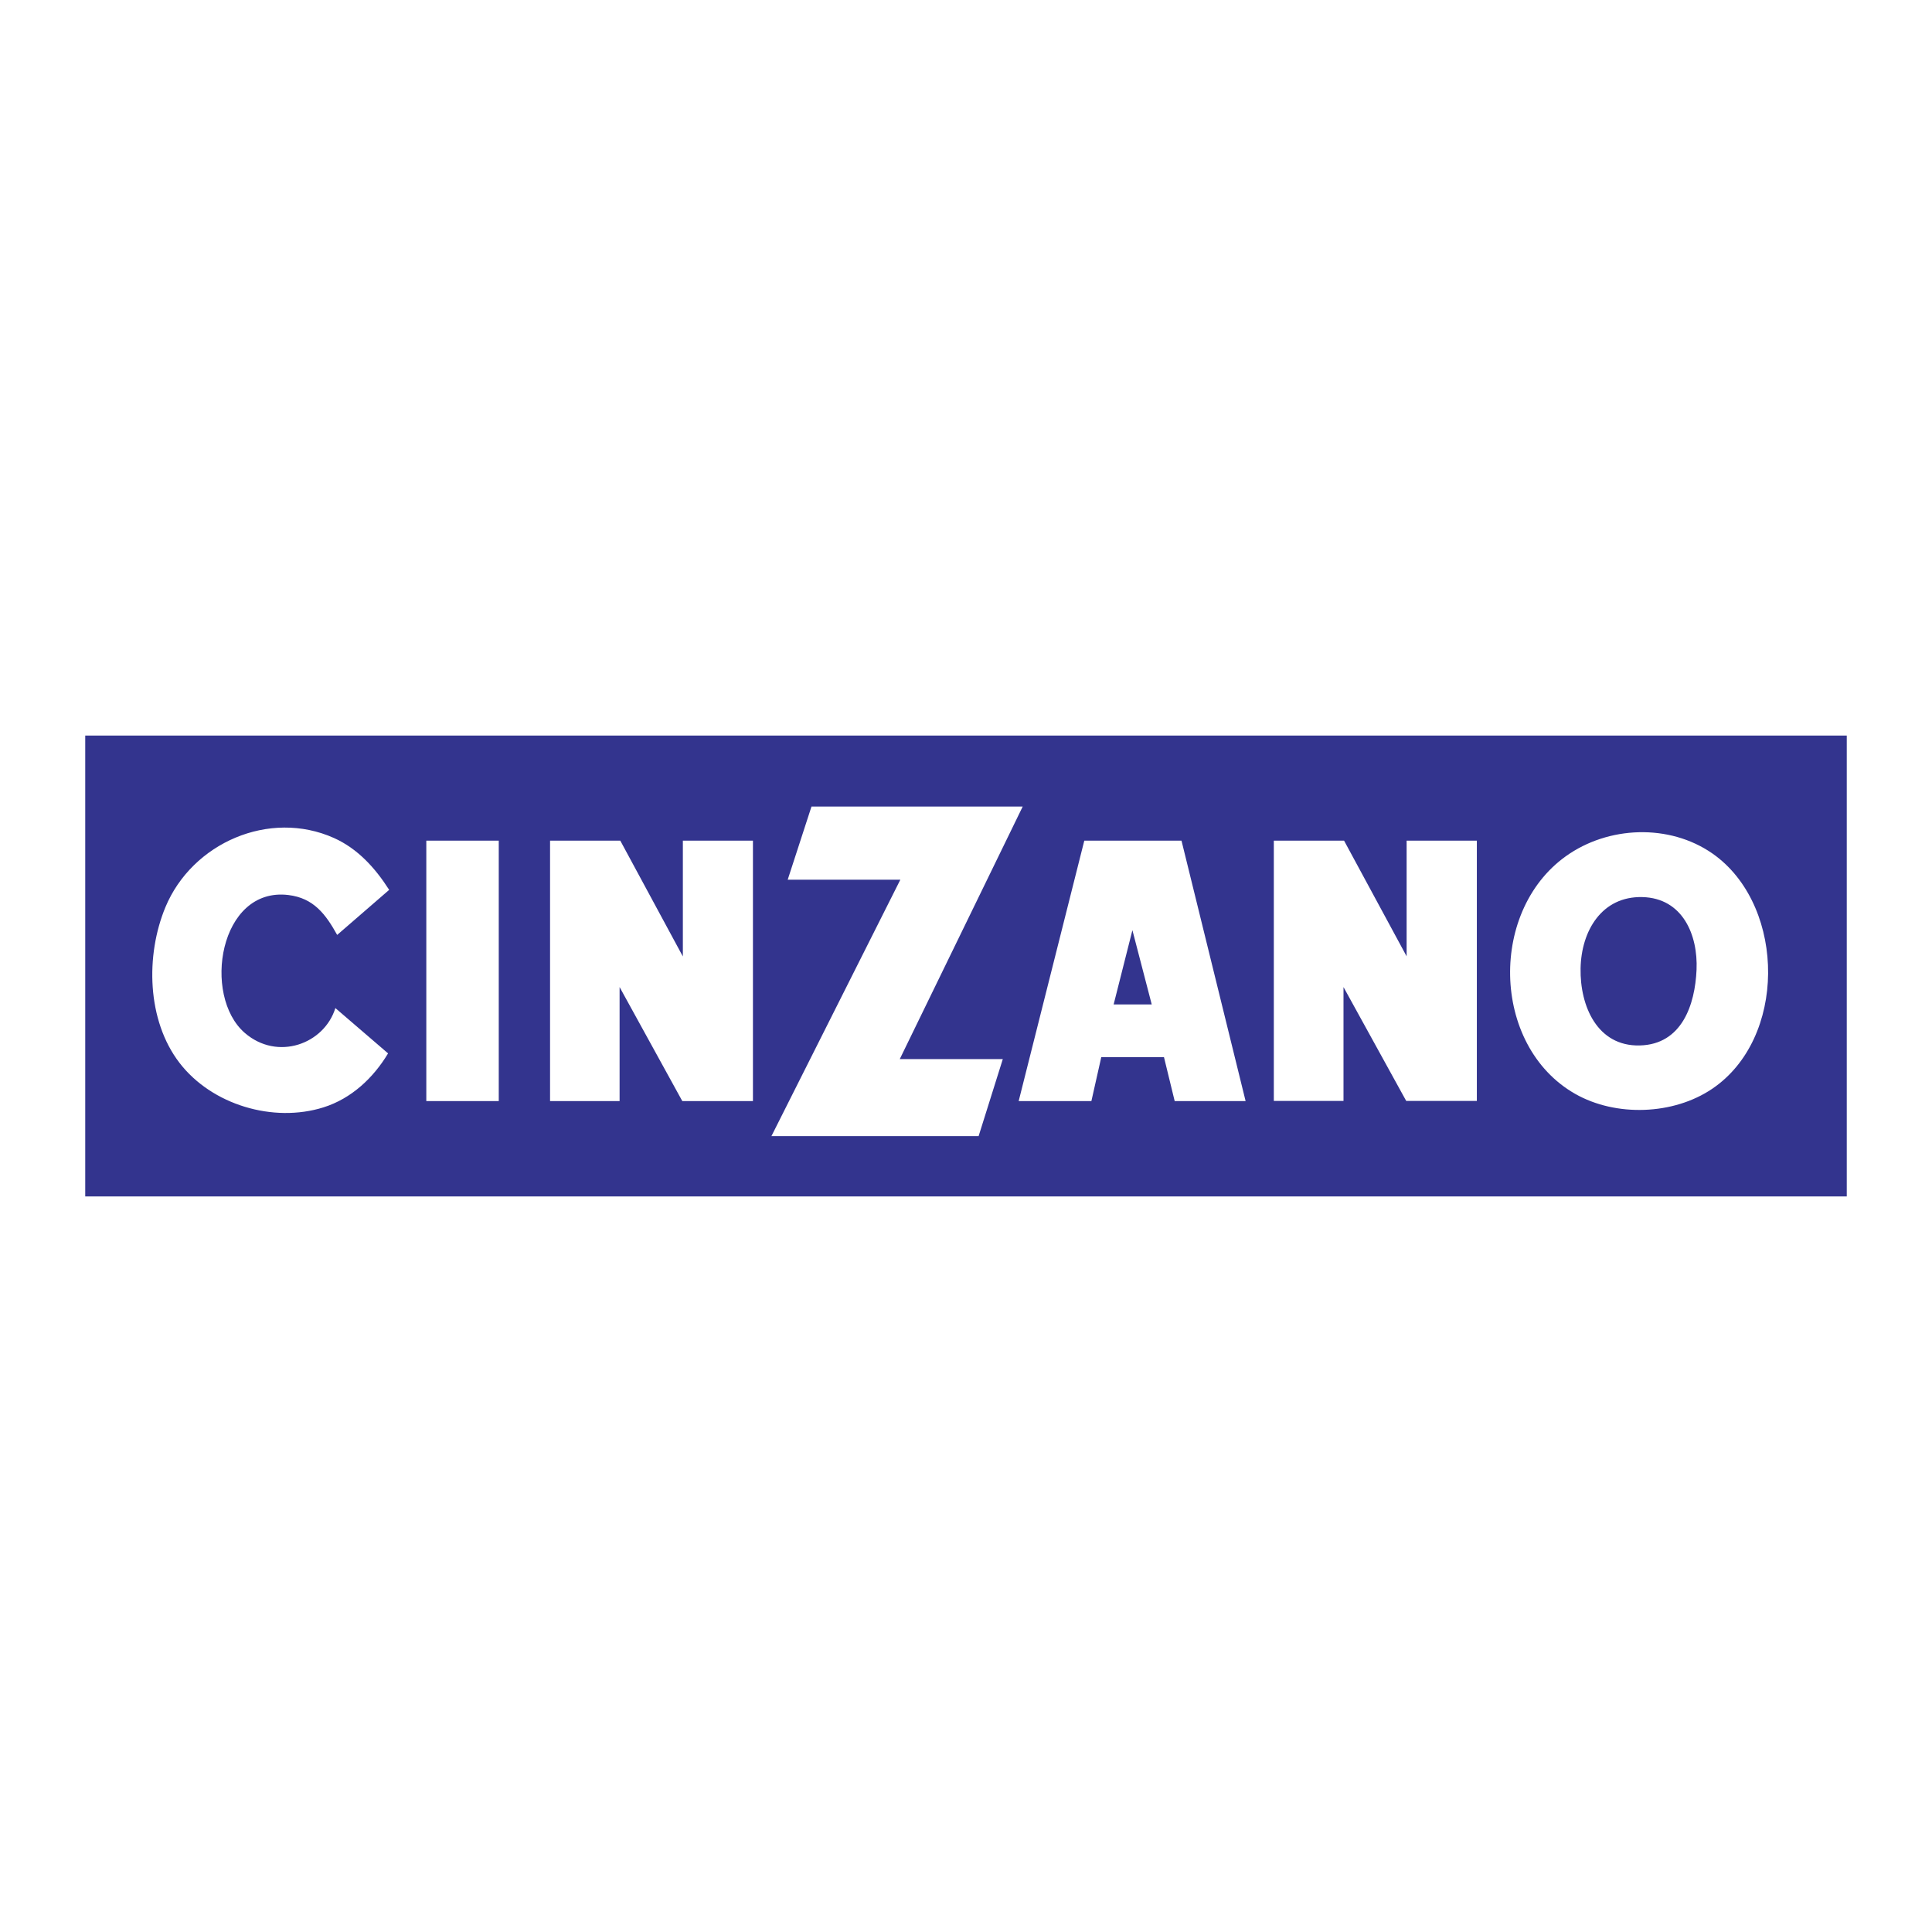
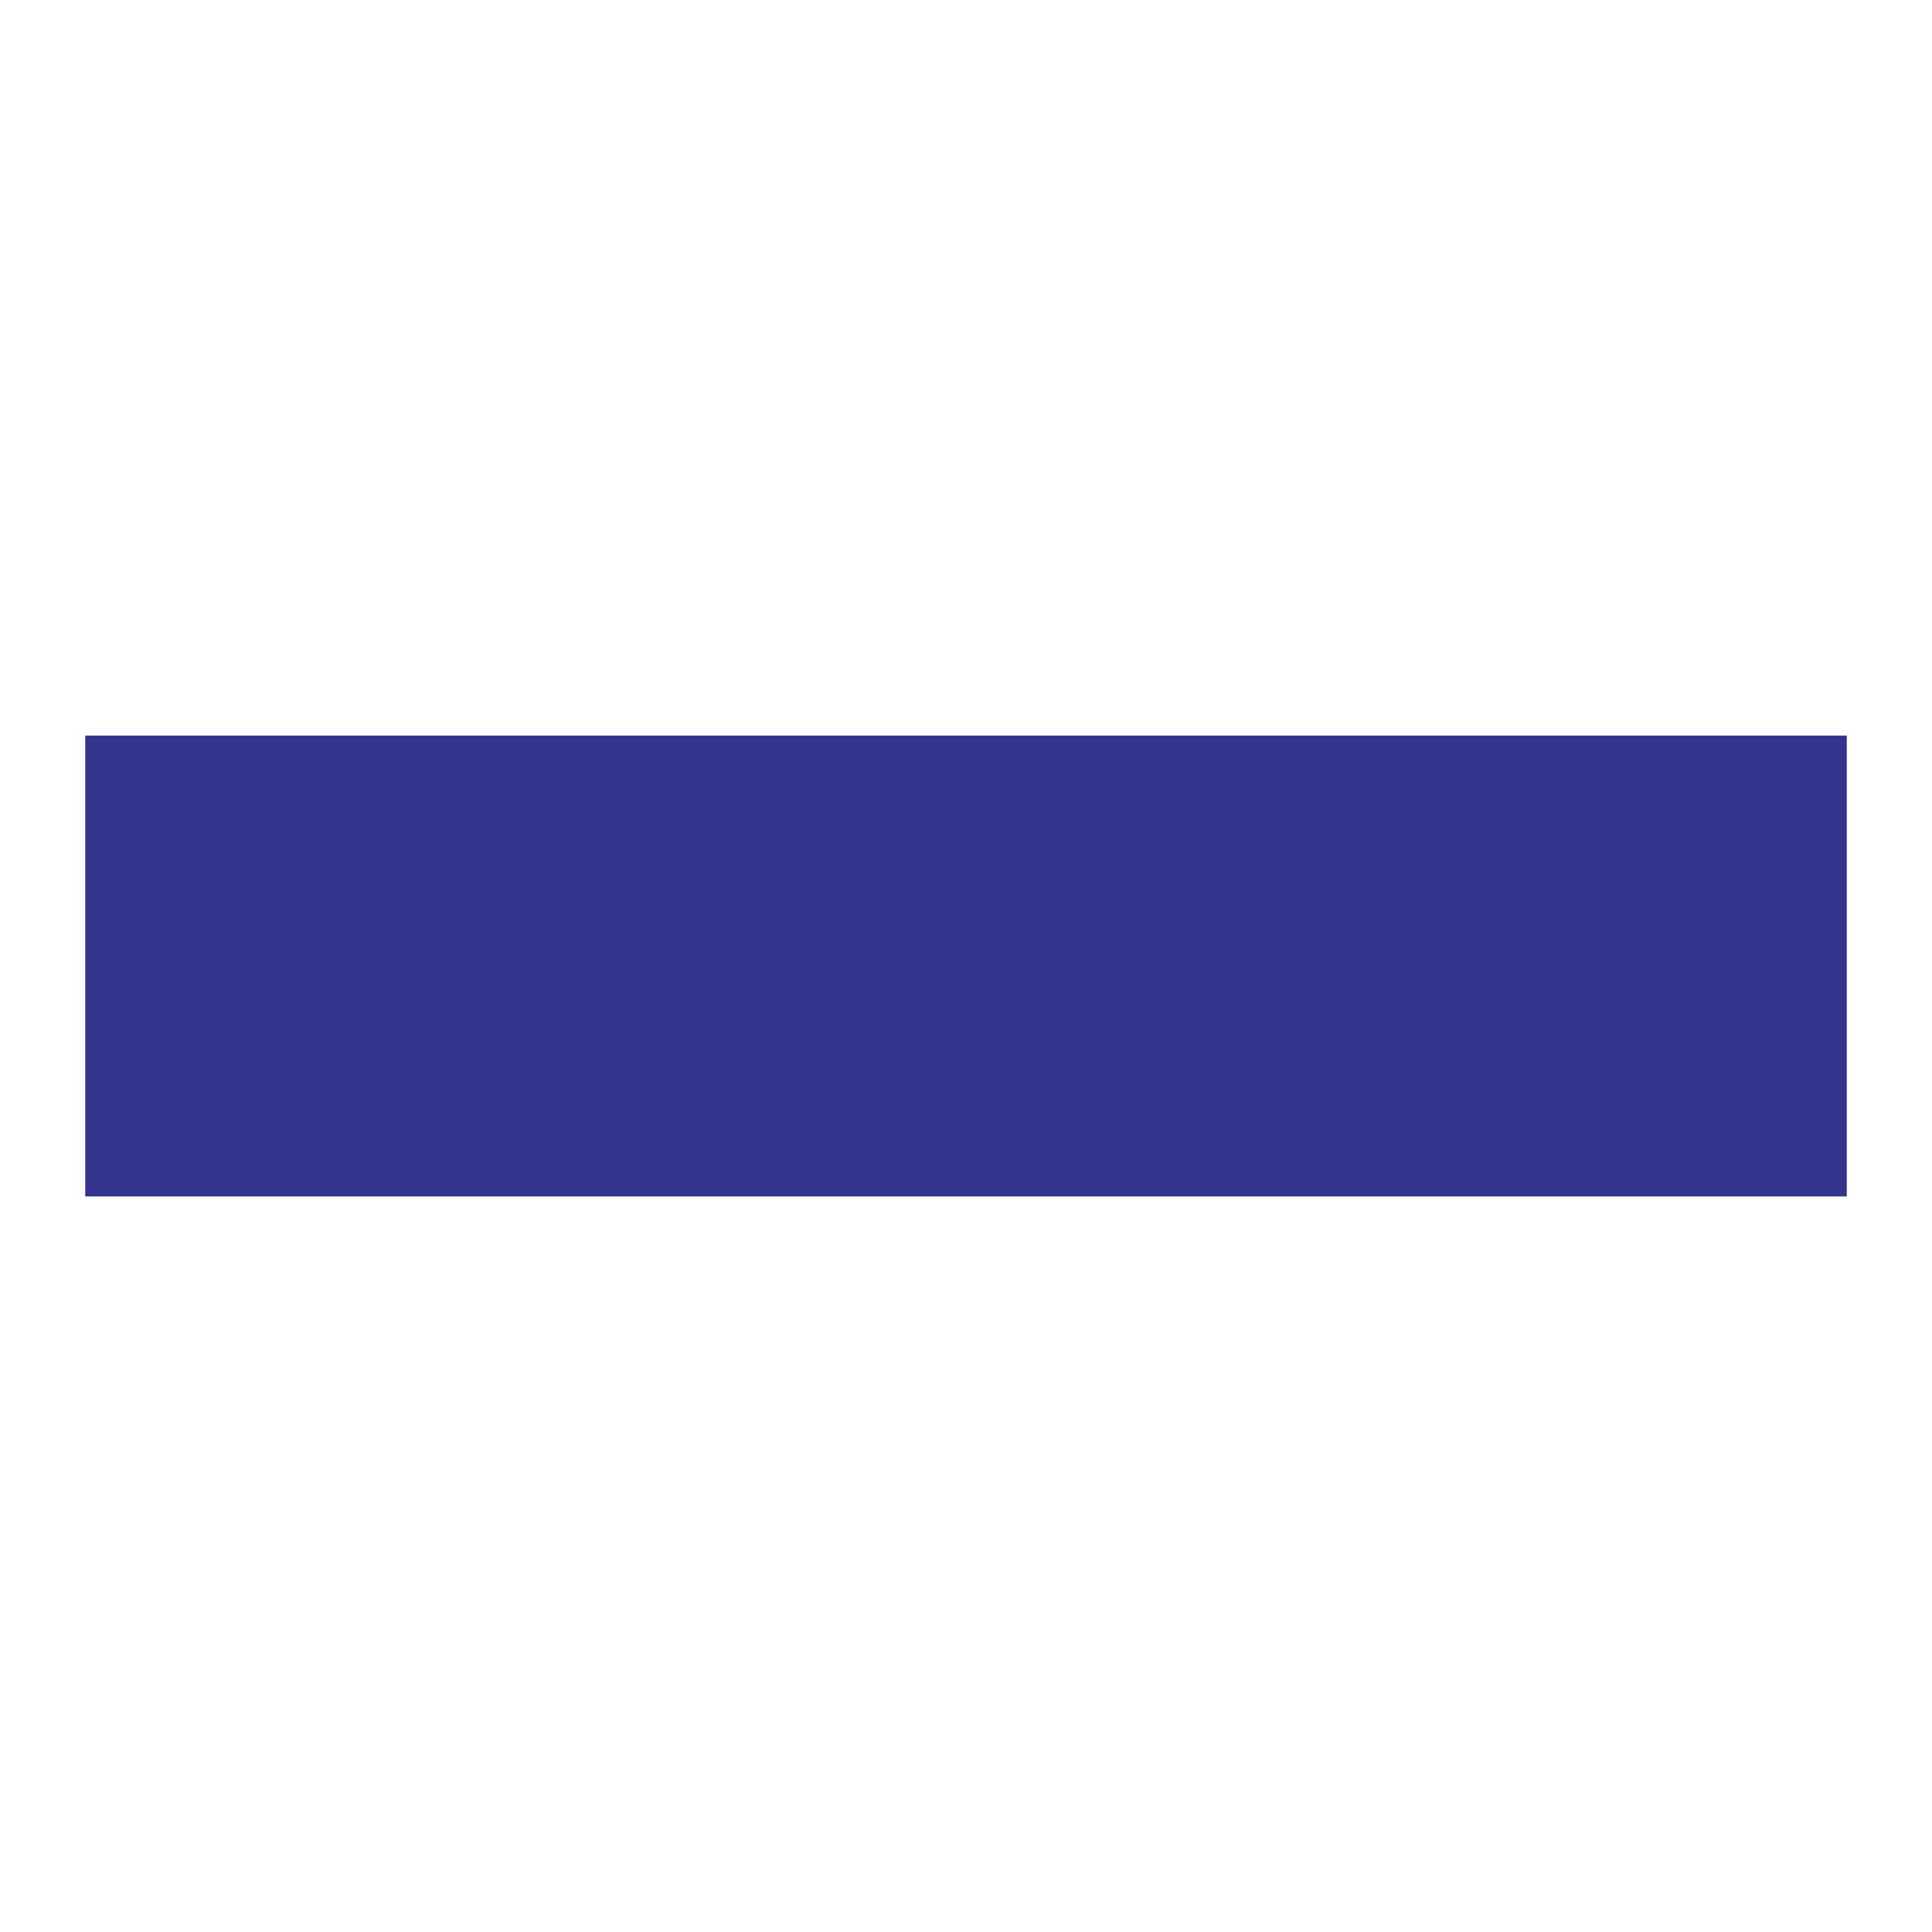
<svg xmlns="http://www.w3.org/2000/svg" width="2500" height="2500" viewBox="0 0 192.756 192.756">
  <g fill-rule="evenodd" clip-rule="evenodd">
    <path fill="#fff" d="M0 0h192.756v192.756H0V0z" />
    <path fill="#33348e" d="M8.504 73.387h175.748v45.982H8.504V73.387z" />
-     <path d="M38.718 105.096c-1.471 2.455-3.663 4.51-6.437 5.383-5.022 1.582-11.154-.25-14.373-4.439-3.26-4.244-3.399-10.724-1.401-15.538 2.664-6.396 10.363-9.781 16.814-6.895 2.372 1.068 4.106 2.982 5.507 5.175l-5.188 4.495c-1.151-2.067-2.344-3.676-4.87-3.981-6.895-.832-8.629 10.058-4.342 13.763 3.26 2.816 7.921 1.109 9.032-2.484l5.258 4.521zm3.815 4.758V83.87h7.228v25.984h-7.228zm12.347 0V83.87h7.006l6.243 11.556V83.87h6.992v25.984h-7.048l-6.256-11.375v11.375H54.88zm22.086 3.496l12.861-25.582H78.589l2.373-7.297h21.073l-12.264 25.193h10.28l-2.414 7.686H76.966zm34.142-13.137h3.801l-1.928-7.409-1.873 7.409zm-9.475 9.641l6.548-25.984h9.697l6.396 25.984h-7.076l-1.068-4.383h-6.256l-.985 4.383h-7.256zm25.457-.014V83.87h7.007l6.242 11.542V83.87h7.006v25.97h-7.047l-6.257-11.361v11.361h-6.951zm36.501-5.535c4.218-.098 5.521-4.064 5.674-7.547s-1.387-7.159-5.41-7.256c-4.023-.097-6.091 3.343-6.16 7.117-.07 3.774 1.678 7.783 5.896 7.686zm-6.979-19.145c4.356-2.872 10.446-2.899 14.609.264 6.936 5.286 7.02 18.202-.402 23.209-3.857 2.609-9.601 2.816-13.666.5-8.434-4.801-8.684-18.604-.541-23.973z" fill="#fff" />
  </g>
</svg>